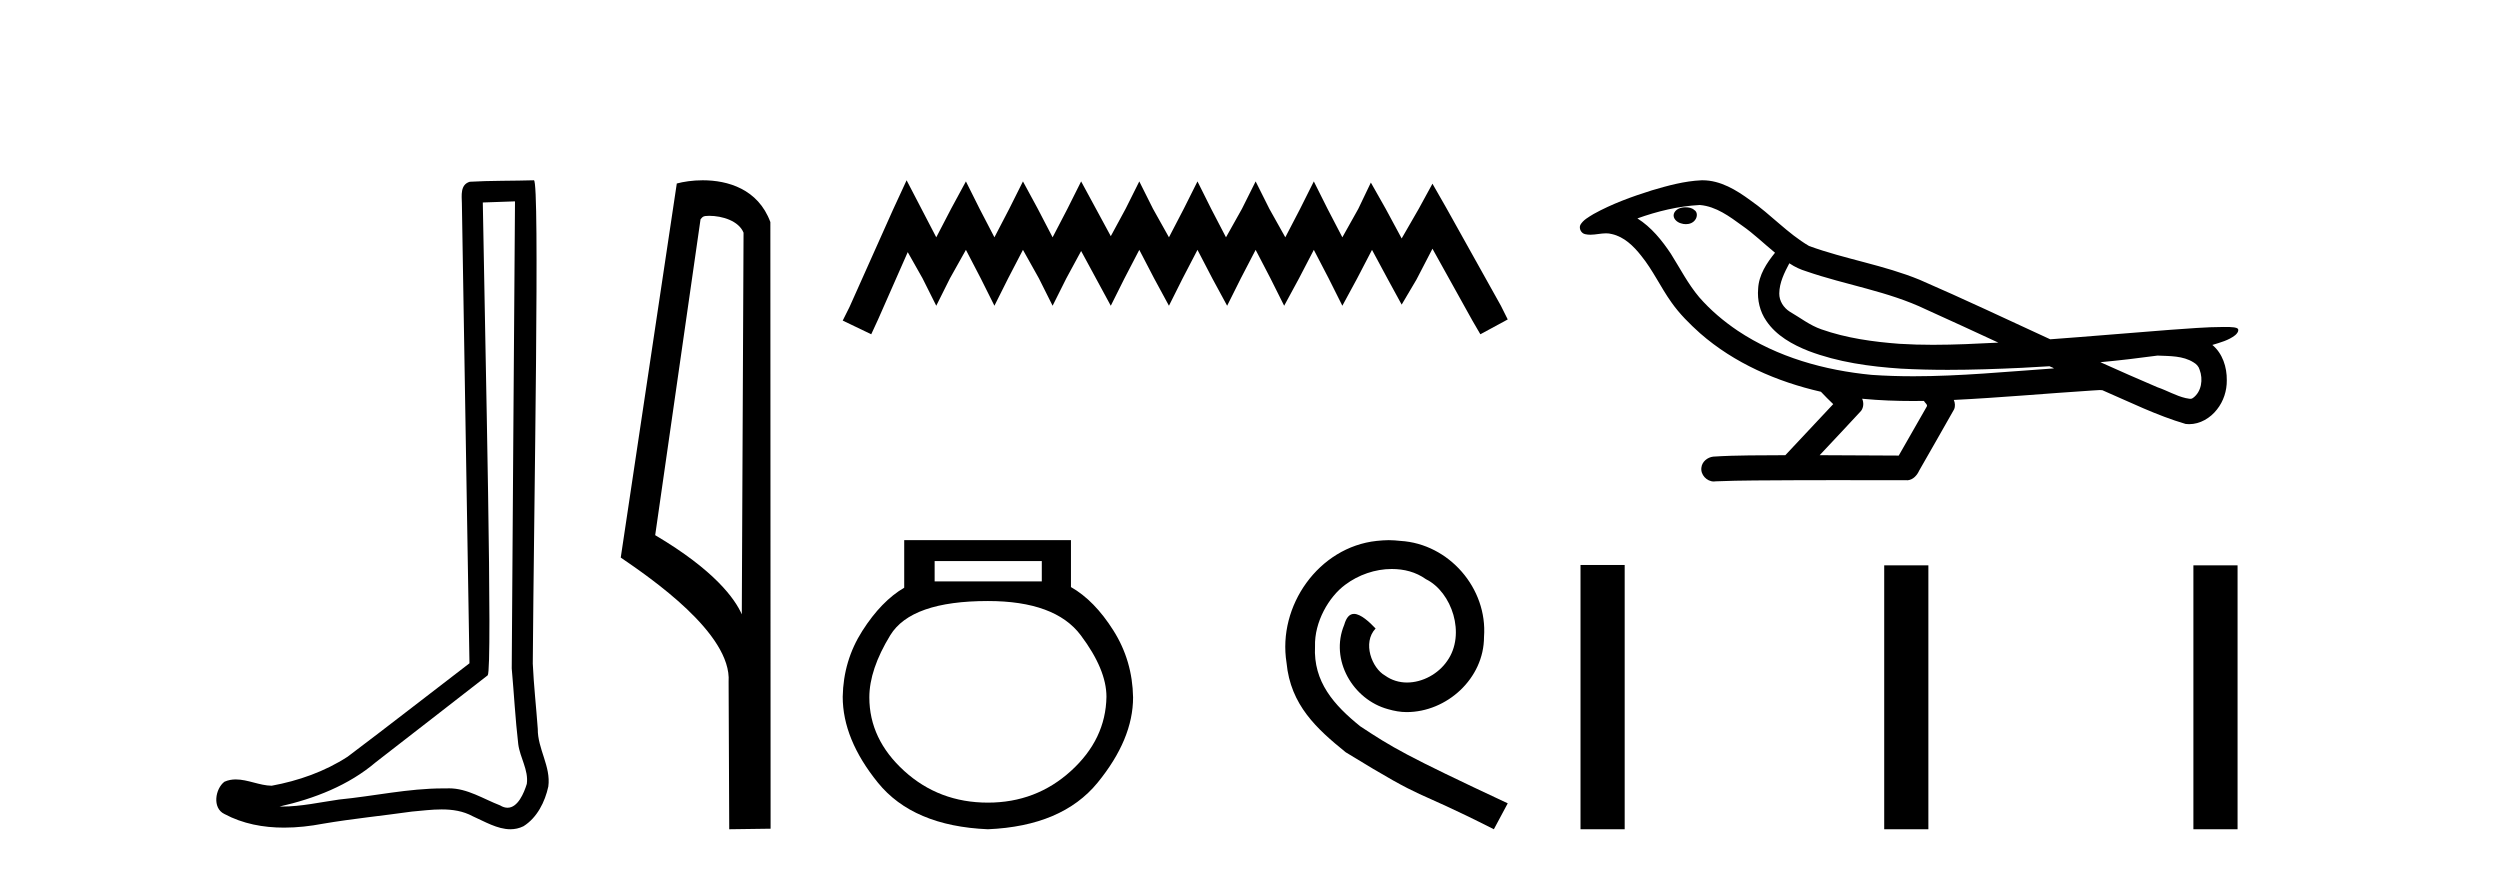
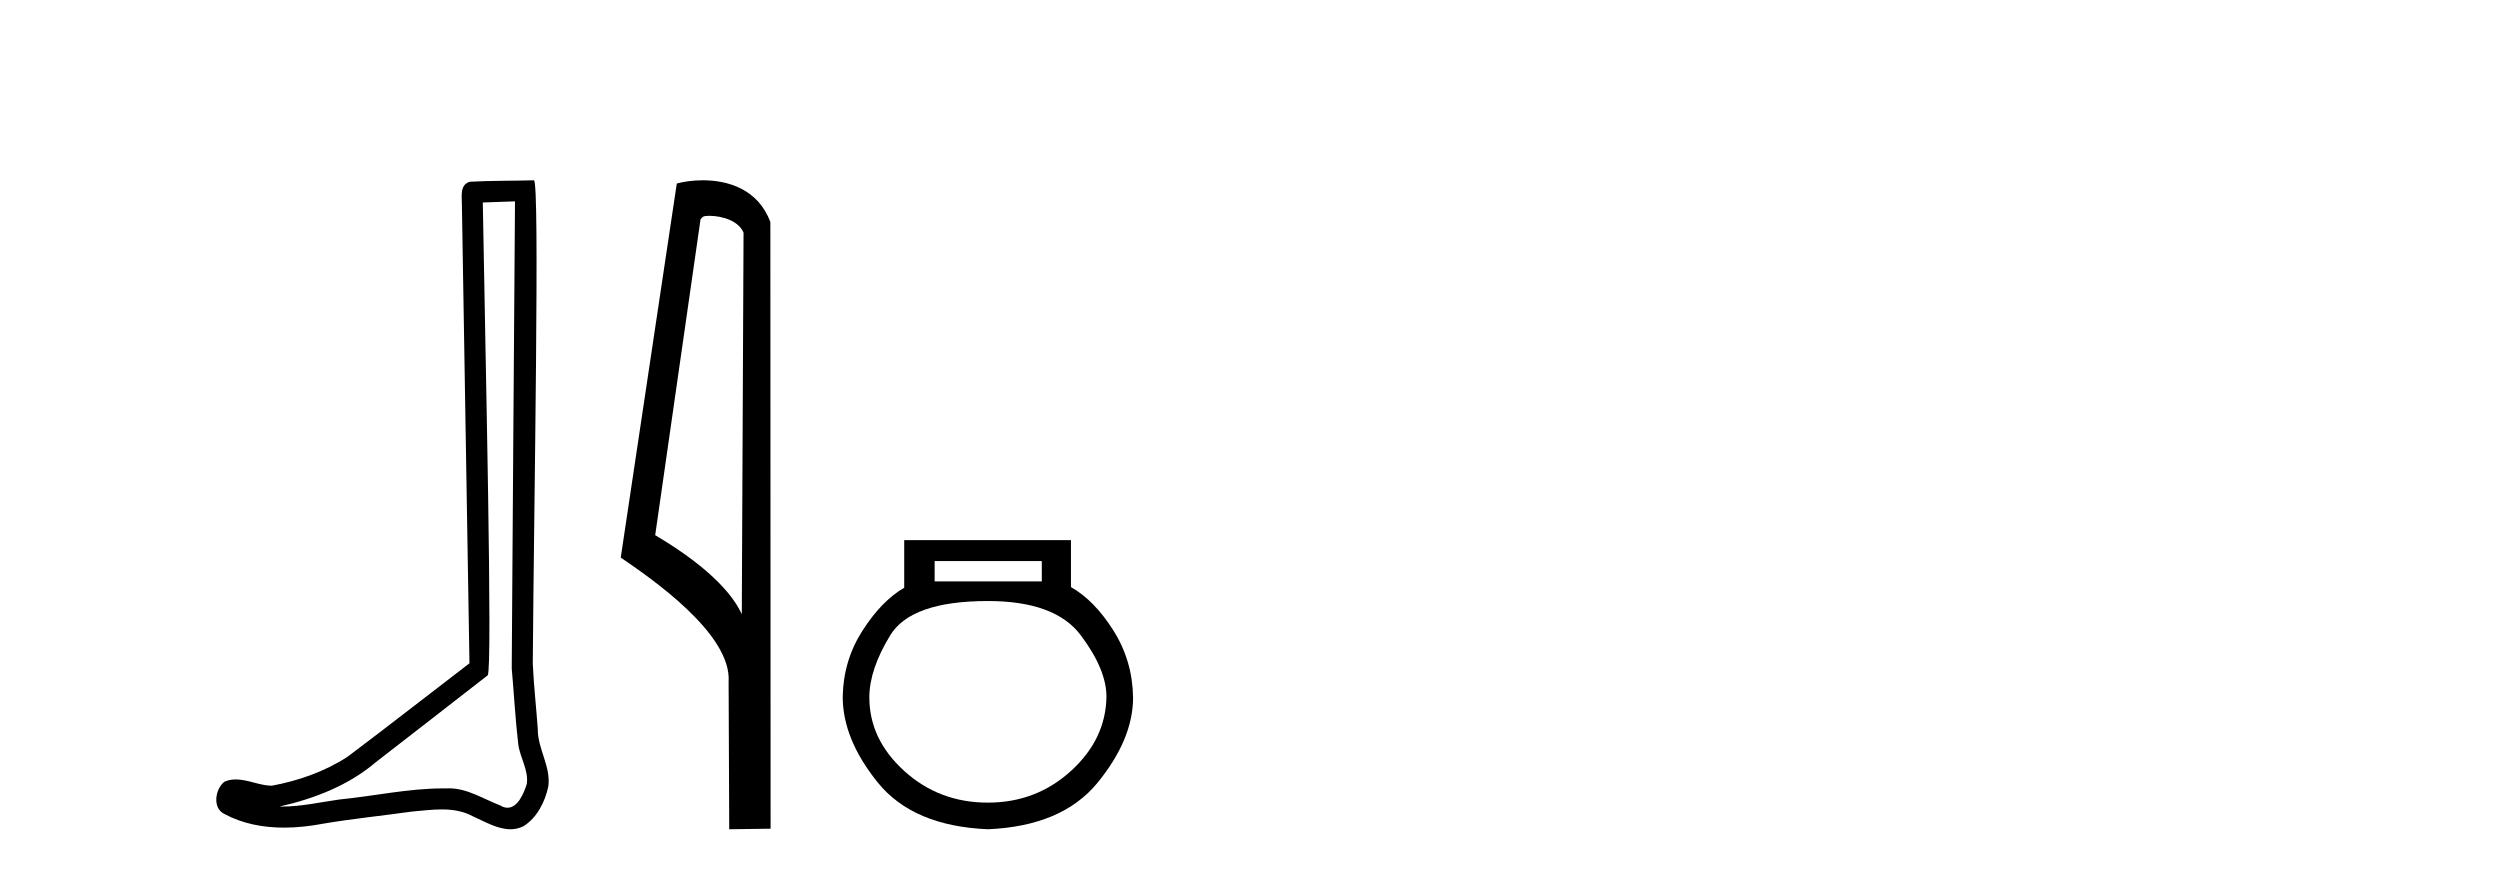
<svg xmlns="http://www.w3.org/2000/svg" width="117.0" height="41.0">
  <path d="M 24.102 9.424 C 24.052 16.711 23.994 23.997 23.949 31.284 C 24.055 32.464 24.116 33.649 24.254 34.826 C 24.334 35.455 24.744 36.041 24.655 36.685 C 24.521 37.12 24.235 37.802 23.753 37.802 C 23.645 37.802 23.529 37.769 23.402 37.691 C 22.621 37.391 21.876 36.894 21.015 36.894 C 20.967 36.894 20.919 36.895 20.87 36.898 C 20.828 36.898 20.785 36.897 20.742 36.897 C 19.105 36.897 17.496 37.259 15.871 37.418 C 14.984 37.544 14.099 37.747 13.199 37.747 C 13.161 37.747 13.123 37.746 13.085 37.745 C 14.71 37.378 16.315 36.757 17.595 35.665 C 19.337 34.31 21.086 32.963 22.825 31.604 C 23.061 31.314 22.712 16.507 22.595 9.476 C 23.097 9.459 23.599 9.441 24.102 9.424 ZM 24.987 8.437 C 24.987 8.437 24.987 8.437 24.986 8.437 C 24.126 8.465 22.845 8.452 21.988 8.506 C 21.529 8.639 21.609 9.152 21.616 9.52 C 21.734 16.694 21.853 23.868 21.971 31.042 C 20.069 32.496 18.184 33.973 16.271 35.412 C 15.201 36.109 13.963 36.543 12.714 36.772 C 12.155 36.766 11.591 36.477 11.034 36.477 C 10.856 36.477 10.678 36.507 10.502 36.586 C 10.073 36.915 9.925 37.817 10.499 38.093 C 11.363 38.557 12.326 38.733 13.294 38.733 C 13.906 38.733 14.521 38.663 15.115 38.55 C 16.495 38.315 17.889 38.178 19.275 37.982 C 19.731 37.942 20.204 37.881 20.67 37.881 C 21.174 37.881 21.67 37.953 22.125 38.201 C 22.673 38.444 23.277 38.809 23.886 38.809 C 24.09 38.809 24.295 38.768 24.498 38.668 C 25.136 38.27 25.505 37.528 25.661 36.81 C 25.79 35.873 25.157 35.044 25.168 34.114 C 25.095 33.096 24.98 32.08 24.934 31.061 C 24.986 23.698 25.27 8.437 24.987 8.437 Z" style="fill:#000000;stroke:none" />
  <path d="M 33.186 10.1 C 33.81 10.1 34.575 10.34 34.798 10.89 L 34.716 28.751 L 34.716 28.751 C 34.399 28.034 33.458 26.699 30.663 25.046 L 32.785 10.263 C 32.885 10.157 32.882 10.1 33.186 10.1 ZM 34.716 28.751 L 34.716 28.751 C 34.716 28.751 34.716 28.751 34.716 28.751 L 34.716 28.751 L 34.716 28.751 ZM 32.889 8.437 C 32.411 8.437 31.979 8.505 31.674 8.588 L 29.051 26.094 C 30.438 27.044 34.251 29.648 34.099 31.91 L 34.128 38.809 L 36.064 38.783 L 36.053 10.393 C 35.478 8.837 34.047 8.437 32.889 8.437 Z" style="fill:#000000;stroke:none" />
-   <path d="M 42.429 8.437 L 41.788 9.825 L 39.759 14.363 L 39.439 15.003 L 40.774 15.644 L 41.094 14.95 L 42.482 11.8 L 43.176 13.028 L 43.817 14.309 L 44.457 13.028 L 45.205 11.693 L 45.899 13.028 L 46.539 14.309 L 47.18 13.028 L 47.874 11.693 L 48.621 13.028 L 49.262 14.309 L 49.903 13.028 L 50.597 11.747 L 51.291 13.028 L 51.985 14.309 L 52.625 13.028 L 53.319 11.693 L 54.013 13.028 L 54.707 14.309 L 55.348 13.028 L 56.042 11.693 L 56.736 13.028 L 57.43 14.309 L 58.07 13.028 L 58.764 11.693 L 59.458 13.028 L 60.099 14.309 L 60.793 13.028 L 61.487 11.693 L 62.181 13.028 L 62.822 14.309 L 63.516 13.028 L 64.21 11.693 L 64.957 13.081 L 65.598 14.256 L 66.292 13.081 L 67.039 11.64 L 68.908 15.003 L 69.281 15.644 L 70.562 14.95 L 70.242 14.309 L 67.68 9.718 L 67.039 8.597 L 66.398 9.771 L 65.598 11.159 L 64.85 9.771 L 64.156 8.544 L 63.569 9.771 L 62.822 11.106 L 62.128 9.771 L 61.487 8.49 L 60.846 9.771 L 60.152 11.106 L 59.405 9.771 L 58.764 8.49 L 58.124 9.771 L 57.376 11.106 L 56.682 9.771 L 56.042 8.49 L 55.401 9.771 L 54.707 11.106 L 53.96 9.771 L 53.319 8.49 L 52.679 9.771 L 51.985 11.053 L 51.291 9.771 L 50.597 8.49 L 49.956 9.771 L 49.262 11.106 L 48.568 9.771 L 47.874 8.49 L 47.233 9.771 L 46.539 11.106 L 45.845 9.771 L 45.205 8.49 L 44.511 9.771 L 43.817 11.106 L 43.123 9.771 L 42.429 8.437 Z" style="fill:#000000;stroke:none" />
  <path d="M 48.756 26.259 L 48.756 27.208 L 43.741 27.208 L 43.741 26.259 ZM 46.234 28.128 Q 49.379 28.128 50.58 29.73 Q 51.782 31.332 51.782 32.608 Q 51.752 34.596 50.121 36.08 Q 48.489 37.563 46.234 37.563 Q 43.949 37.563 42.317 36.08 Q 40.685 34.596 40.685 32.638 Q 40.685 31.332 41.664 29.73 Q 42.644 28.128 46.234 28.128 ZM 42.317 25.279 L 42.317 27.505 Q 41.249 28.128 40.359 29.522 Q 39.469 30.917 39.439 32.608 Q 39.439 34.596 41.086 36.629 Q 42.733 38.661 46.234 38.809 Q 49.705 38.661 51.367 36.629 Q 53.028 34.596 53.028 32.638 Q 52.999 30.917 52.108 29.508 Q 51.218 28.098 50.121 27.475 L 50.121 25.279 Z" style="fill:#000000;stroke:none" />
-   <path d="M 64.993 25.279 C 64.805 25.279 64.617 25.297 64.43 25.314 C 61.713 25.604 59.783 28.354 60.21 31.019 C 60.398 33.001 61.628 34.111 62.978 35.205 C 66.992 37.665 65.865 36.759 69.913 38.809 L 70.562 37.596 C 65.745 35.341 65.164 34.983 63.661 33.992 C 62.431 33.001 61.457 31.908 61.543 30.251 C 61.508 29.106 62.192 27.927 62.96 27.364 C 63.575 26.902 64.361 26.629 65.13 26.629 C 65.711 26.629 66.257 26.766 66.736 27.107 C 67.949 27.705 68.615 29.687 67.727 30.934 C 67.317 31.532 66.582 31.942 65.847 31.942 C 65.489 31.942 65.13 31.839 64.822 31.617 C 64.208 31.276 63.746 30.08 64.378 29.414 C 64.088 29.106 63.678 28.73 63.37 28.73 C 63.165 28.73 63.012 28.884 62.909 29.243 C 62.226 30.883 63.319 32.745 64.959 33.189 C 65.25 33.274 65.54 33.326 65.83 33.326 C 67.71 33.326 69.452 31.754 69.452 29.807 C 69.623 27.534 67.812 25.45 65.54 25.314 C 65.369 25.297 65.181 25.279 64.993 25.279 Z" style="fill:#000000;stroke:none" />
-   <path d="M 78.892 9.703 C 78.88 9.703 78.867 9.703 78.855 9.703 C 78.645 9.704 78.401 9.794 78.334 10.011 C 78.279 10.224 78.48 10.402 78.667 10.452 C 78.74 10.478 78.821 10.491 78.901 10.491 C 79.071 10.491 79.24 10.428 79.338 10.283 C 79.439 10.149 79.451 9.917 79.288 9.825 C 79.181 9.728 79.033 9.703 78.892 9.703 ZM 83.741 12.322 L 83.755 12.331 L 83.765 12.337 C 84.002 12.496 84.263 12.615 84.536 12.698 C 86.386 13.339 88.358 13.628 90.133 14.48 C 91.266 14.991 92.395 15.513 93.523 16.035 C 92.505 16.086 91.484 16.137 90.464 16.137 C 89.939 16.137 89.414 16.123 88.889 16.09 C 87.654 15.997 86.411 15.825 85.241 15.413 C 84.701 15.227 84.246 14.866 83.758 14.584 C 83.47 14.401 83.265 14.082 83.27 13.735 C 83.274 13.228 83.51 12.76 83.741 12.322 ZM 79.543 9.594 L 79.56 9.595 L 79.562 9.595 C 80.315 9.661 80.941 10.13 81.534 10.561 C 82.08 10.941 82.556 11.407 83.071 11.828 C 82.678 12.313 82.312 12.869 82.281 13.512 C 82.236 14.04 82.361 14.582 82.664 15.018 C 83.128 15.708 83.888 16.129 84.646 16.428 C 86.022 16.951 87.498 17.155 88.961 17.252 C 89.693 17.292 90.426 17.309 91.159 17.309 C 92.315 17.309 93.471 17.268 94.624 17.214 C 95.055 17.192 95.486 17.168 95.917 17.14 C 95.963 17.173 96.216 17.245 96.076 17.245 C 96.074 17.245 96.072 17.245 96.069 17.245 C 93.901 17.395 91.727 17.609 89.553 17.609 C 88.899 17.609 88.245 17.59 87.591 17.544 C 85.386 17.332 83.182 16.717 81.326 15.479 C 80.665 15.033 80.05 14.514 79.525 13.912 C 79.001 13.293 78.627 12.56 78.196 11.875 C 77.773 11.241 77.281 10.631 76.63 10.221 C 77.567 9.886 78.546 9.647 79.543 9.594 ZM 100.974 16.641 L 100.986 16.642 C 101.551 16.667 102.161 16.646 102.656 16.958 C 102.789 17.035 102.901 17.15 102.942 17.303 C 103.112 17.747 103.036 18.335 102.629 18.626 C 102.593 18.656 102.553 18.665 102.51 18.665 C 102.438 18.665 102.36 18.637 102.29 18.631 C 101.831 18.525 101.419 18.276 100.972 18.125 C 100.076 17.743 99.184 17.351 98.297 16.951 C 99.192 16.868 100.084 16.762 100.974 16.641 ZM 87.148 18.66 C 87.167 18.662 87.186 18.664 87.205 18.666 C 87.971 18.738 88.74 18.767 89.509 18.767 C 89.687 18.767 89.865 18.766 90.043 18.763 C 90.077 18.851 90.227 18.933 90.173 19.026 C 89.736 19.791 89.298 20.556 88.861 21.321 C 87.627 21.311 86.394 21.306 85.16 21.303 C 85.806 20.611 86.46 19.926 87.099 19.229 C 87.219 19.067 87.231 18.841 87.148 18.66 ZM 79.681 8.437 C 79.662 8.437 79.643 8.437 79.624 8.438 C 78.833 8.473 78.063 8.685 77.308 8.908 C 76.371 9.202 75.437 9.54 74.577 10.017 C 74.352 10.158 74.093 10.29 73.959 10.528 C 73.885 10.702 74.002 10.925 74.19 10.96 C 74.269 10.978 74.349 10.985 74.429 10.985 C 74.673 10.985 74.918 10.92 75.162 10.92 C 75.255 10.92 75.346 10.93 75.438 10.955 C 76.013 11.084 76.454 11.52 76.807 11.967 C 77.356 12.642 77.719 13.447 78.225 14.153 C 78.604 14.693 79.075 15.158 79.565 15.598 C 81.163 16.996 83.161 17.865 85.22 18.335 C 85.403 18.536 85.601 18.722 85.795 18.913 C 85.048 19.71 84.3 20.506 83.553 21.303 C 82.428 21.313 81.301 21.297 80.179 21.37 C 79.911 21.402 79.657 21.602 79.626 21.88 C 79.576 22.215 79.877 22.534 80.208 22.534 C 80.237 22.534 80.266 22.531 80.296 22.526 C 81.503 22.476 82.712 22.485 83.92 22.475 C 84.572 22.472 85.223 22.471 85.874 22.471 C 87.013 22.471 88.152 22.474 89.29 22.475 C 89.54 22.448 89.719 22.241 89.817 22.025 C 90.36 21.069 90.913 20.119 91.45 19.16 C 91.513 19.02 91.499 18.855 91.438 18.717 C 93.594 18.612 95.743 18.416 97.897 18.277 C 98.02 18.277 98.149 18.254 98.273 18.254 C 98.313 18.254 98.353 18.257 98.393 18.263 C 99.678 18.818 100.941 19.446 102.288 19.841 C 102.343 19.848 102.398 19.851 102.453 19.851 C 102.964 19.851 103.446 19.563 103.753 19.165 C 104.062 18.779 104.22 18.287 104.214 17.794 C 104.222 17.184 104.017 16.54 103.538 16.143 C 103.908 16.03 104.3 15.928 104.608 15.686 C 104.687 15.618 104.784 15.504 104.74 15.393 C 104.639 15.301 104.481 15.323 104.354 15.305 C 104.261 15.303 104.168 15.302 104.075 15.302 C 103.23 15.302 102.386 15.381 101.543 15.437 C 99.678 15.58 97.816 15.743 95.951 15.879 C 93.919 14.942 91.893 13.985 89.843 13.095 C 88.17 12.407 86.361 12.131 84.665 11.513 C 83.658 10.924 82.875 10.037 81.918 9.375 C 81.264 8.895 80.52 8.437 79.681 8.437 Z" style="fill:#000000;stroke:none" />
-   <path d="M 73.968 26.441 L 73.968 38.809 L 76.035 38.809 L 76.035 26.441 ZM 88.181 26.458 L 88.181 38.809 L 90.248 38.809 L 90.248 26.458 ZM 102.651 26.458 L 102.651 38.809 L 104.718 38.809 L 104.718 26.458 Z" style="fill:#000000;stroke:none" />
</svg>